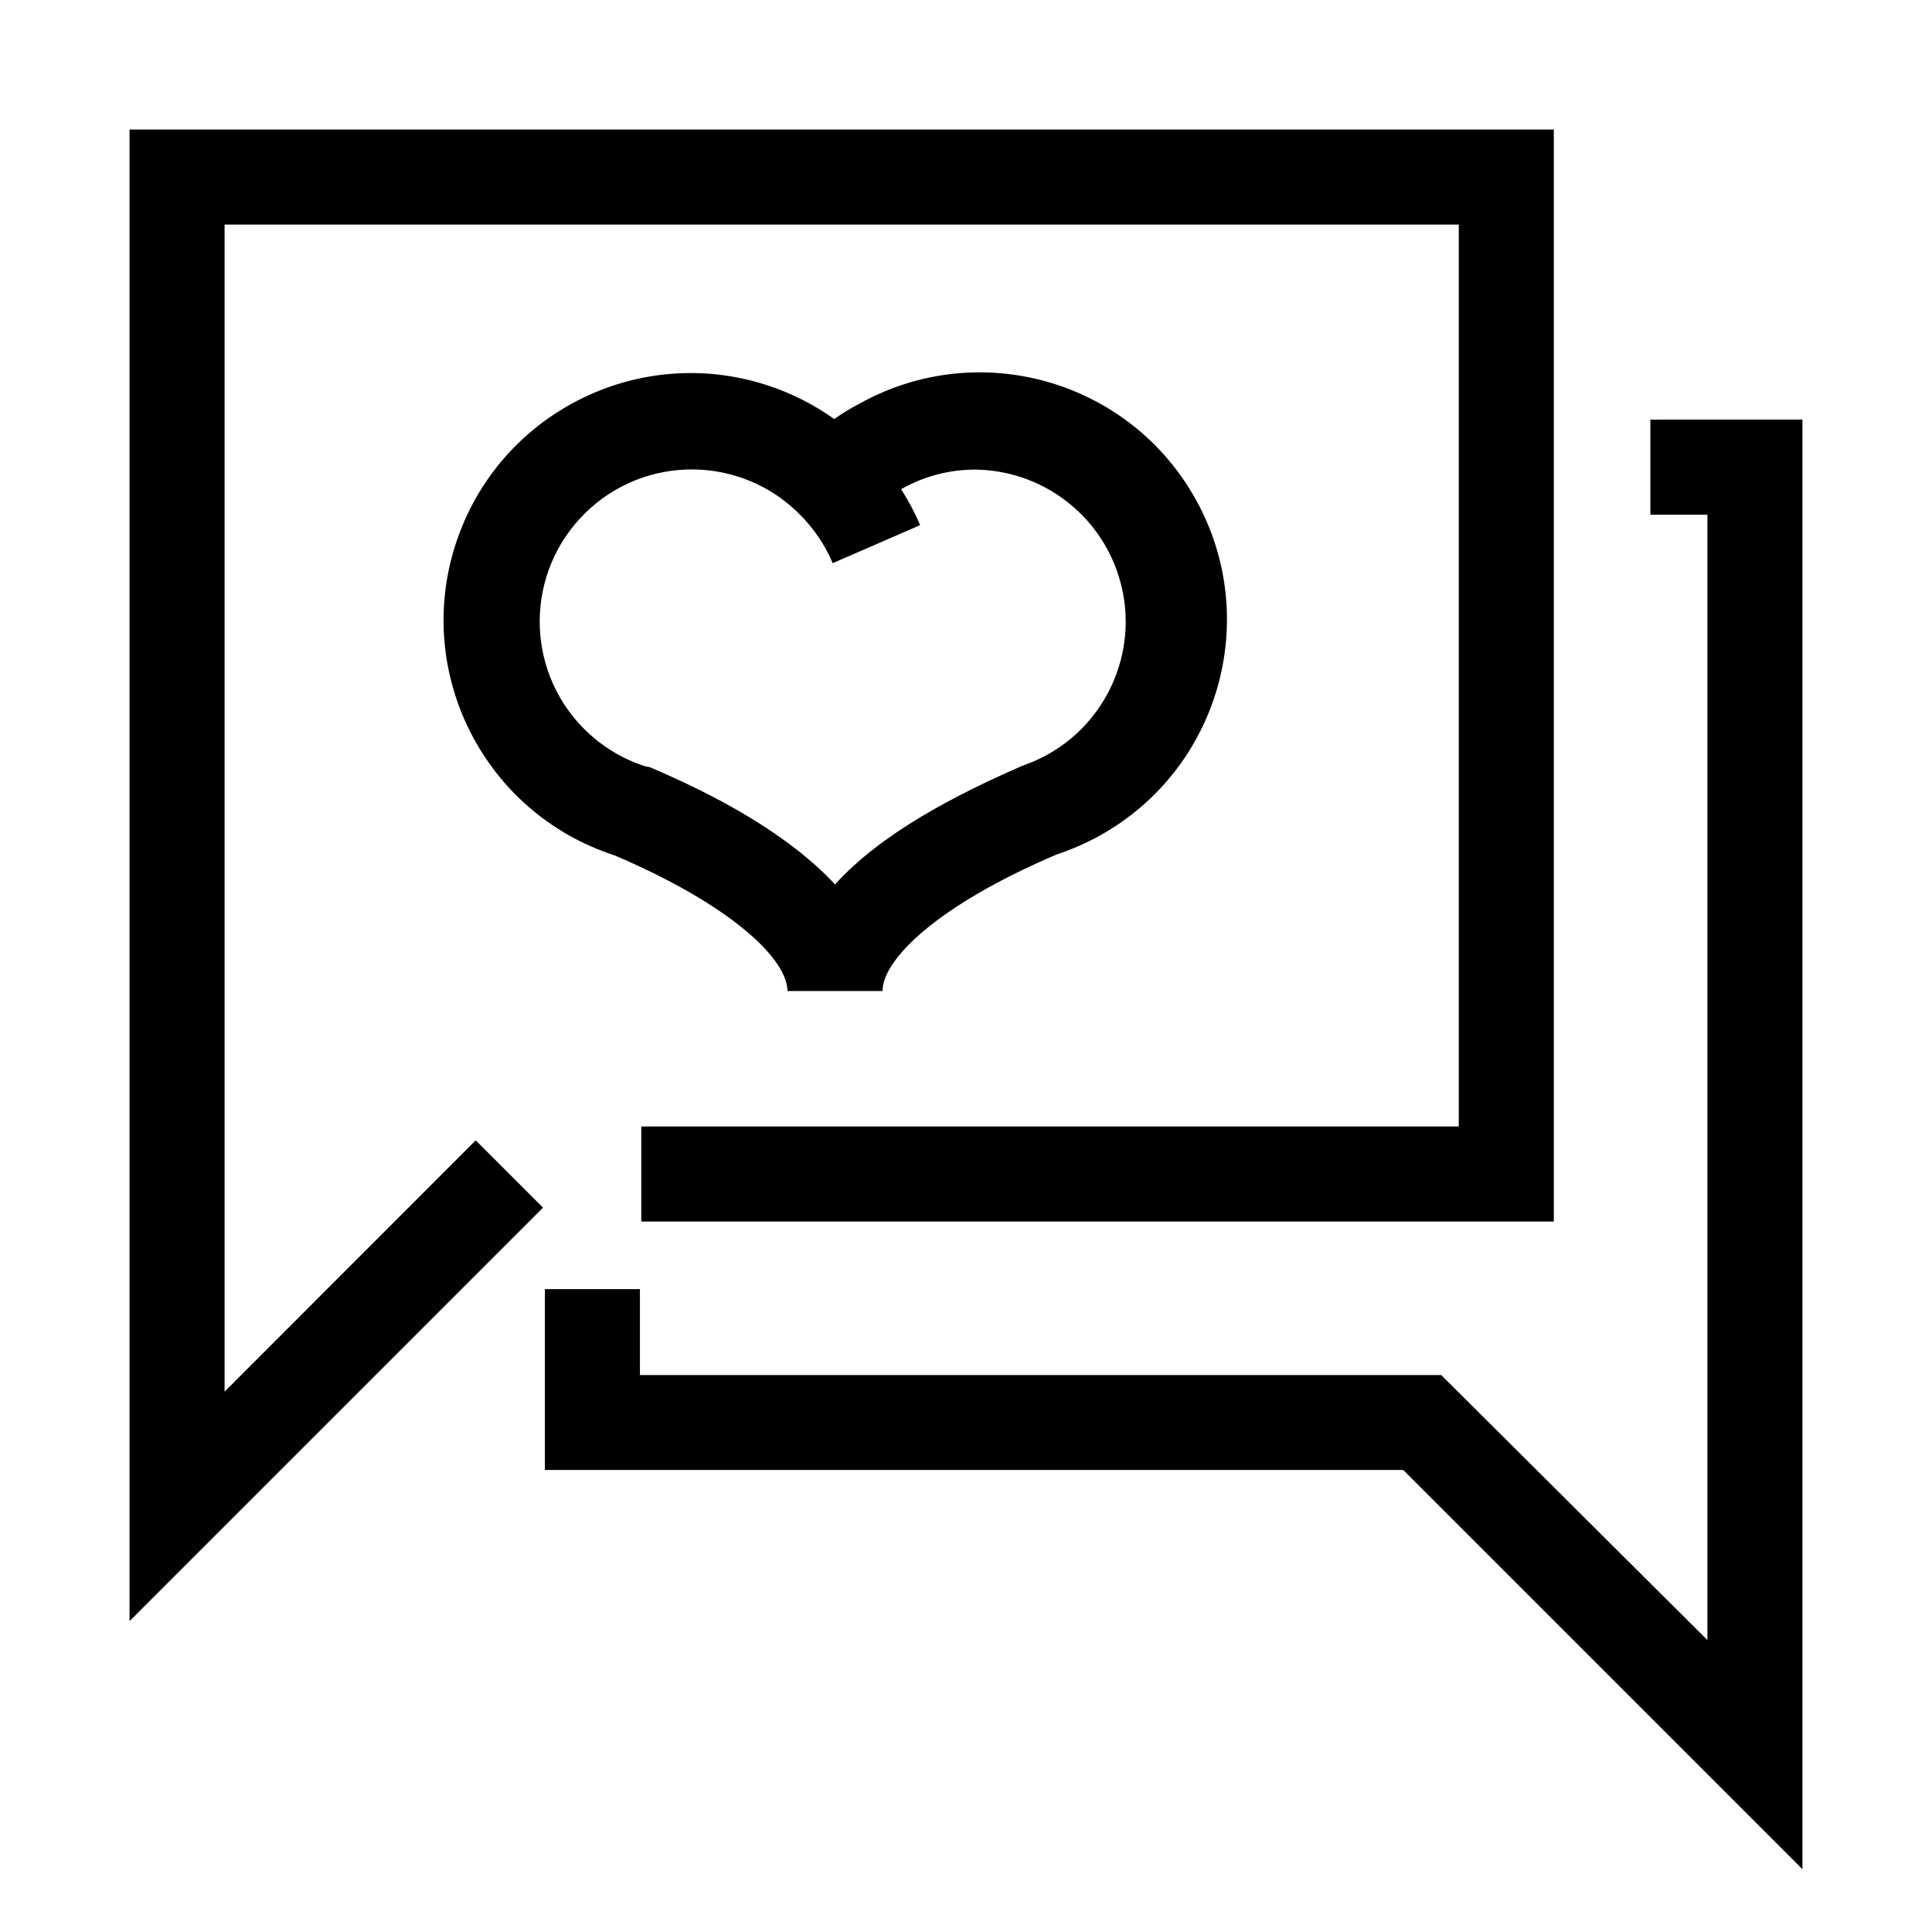
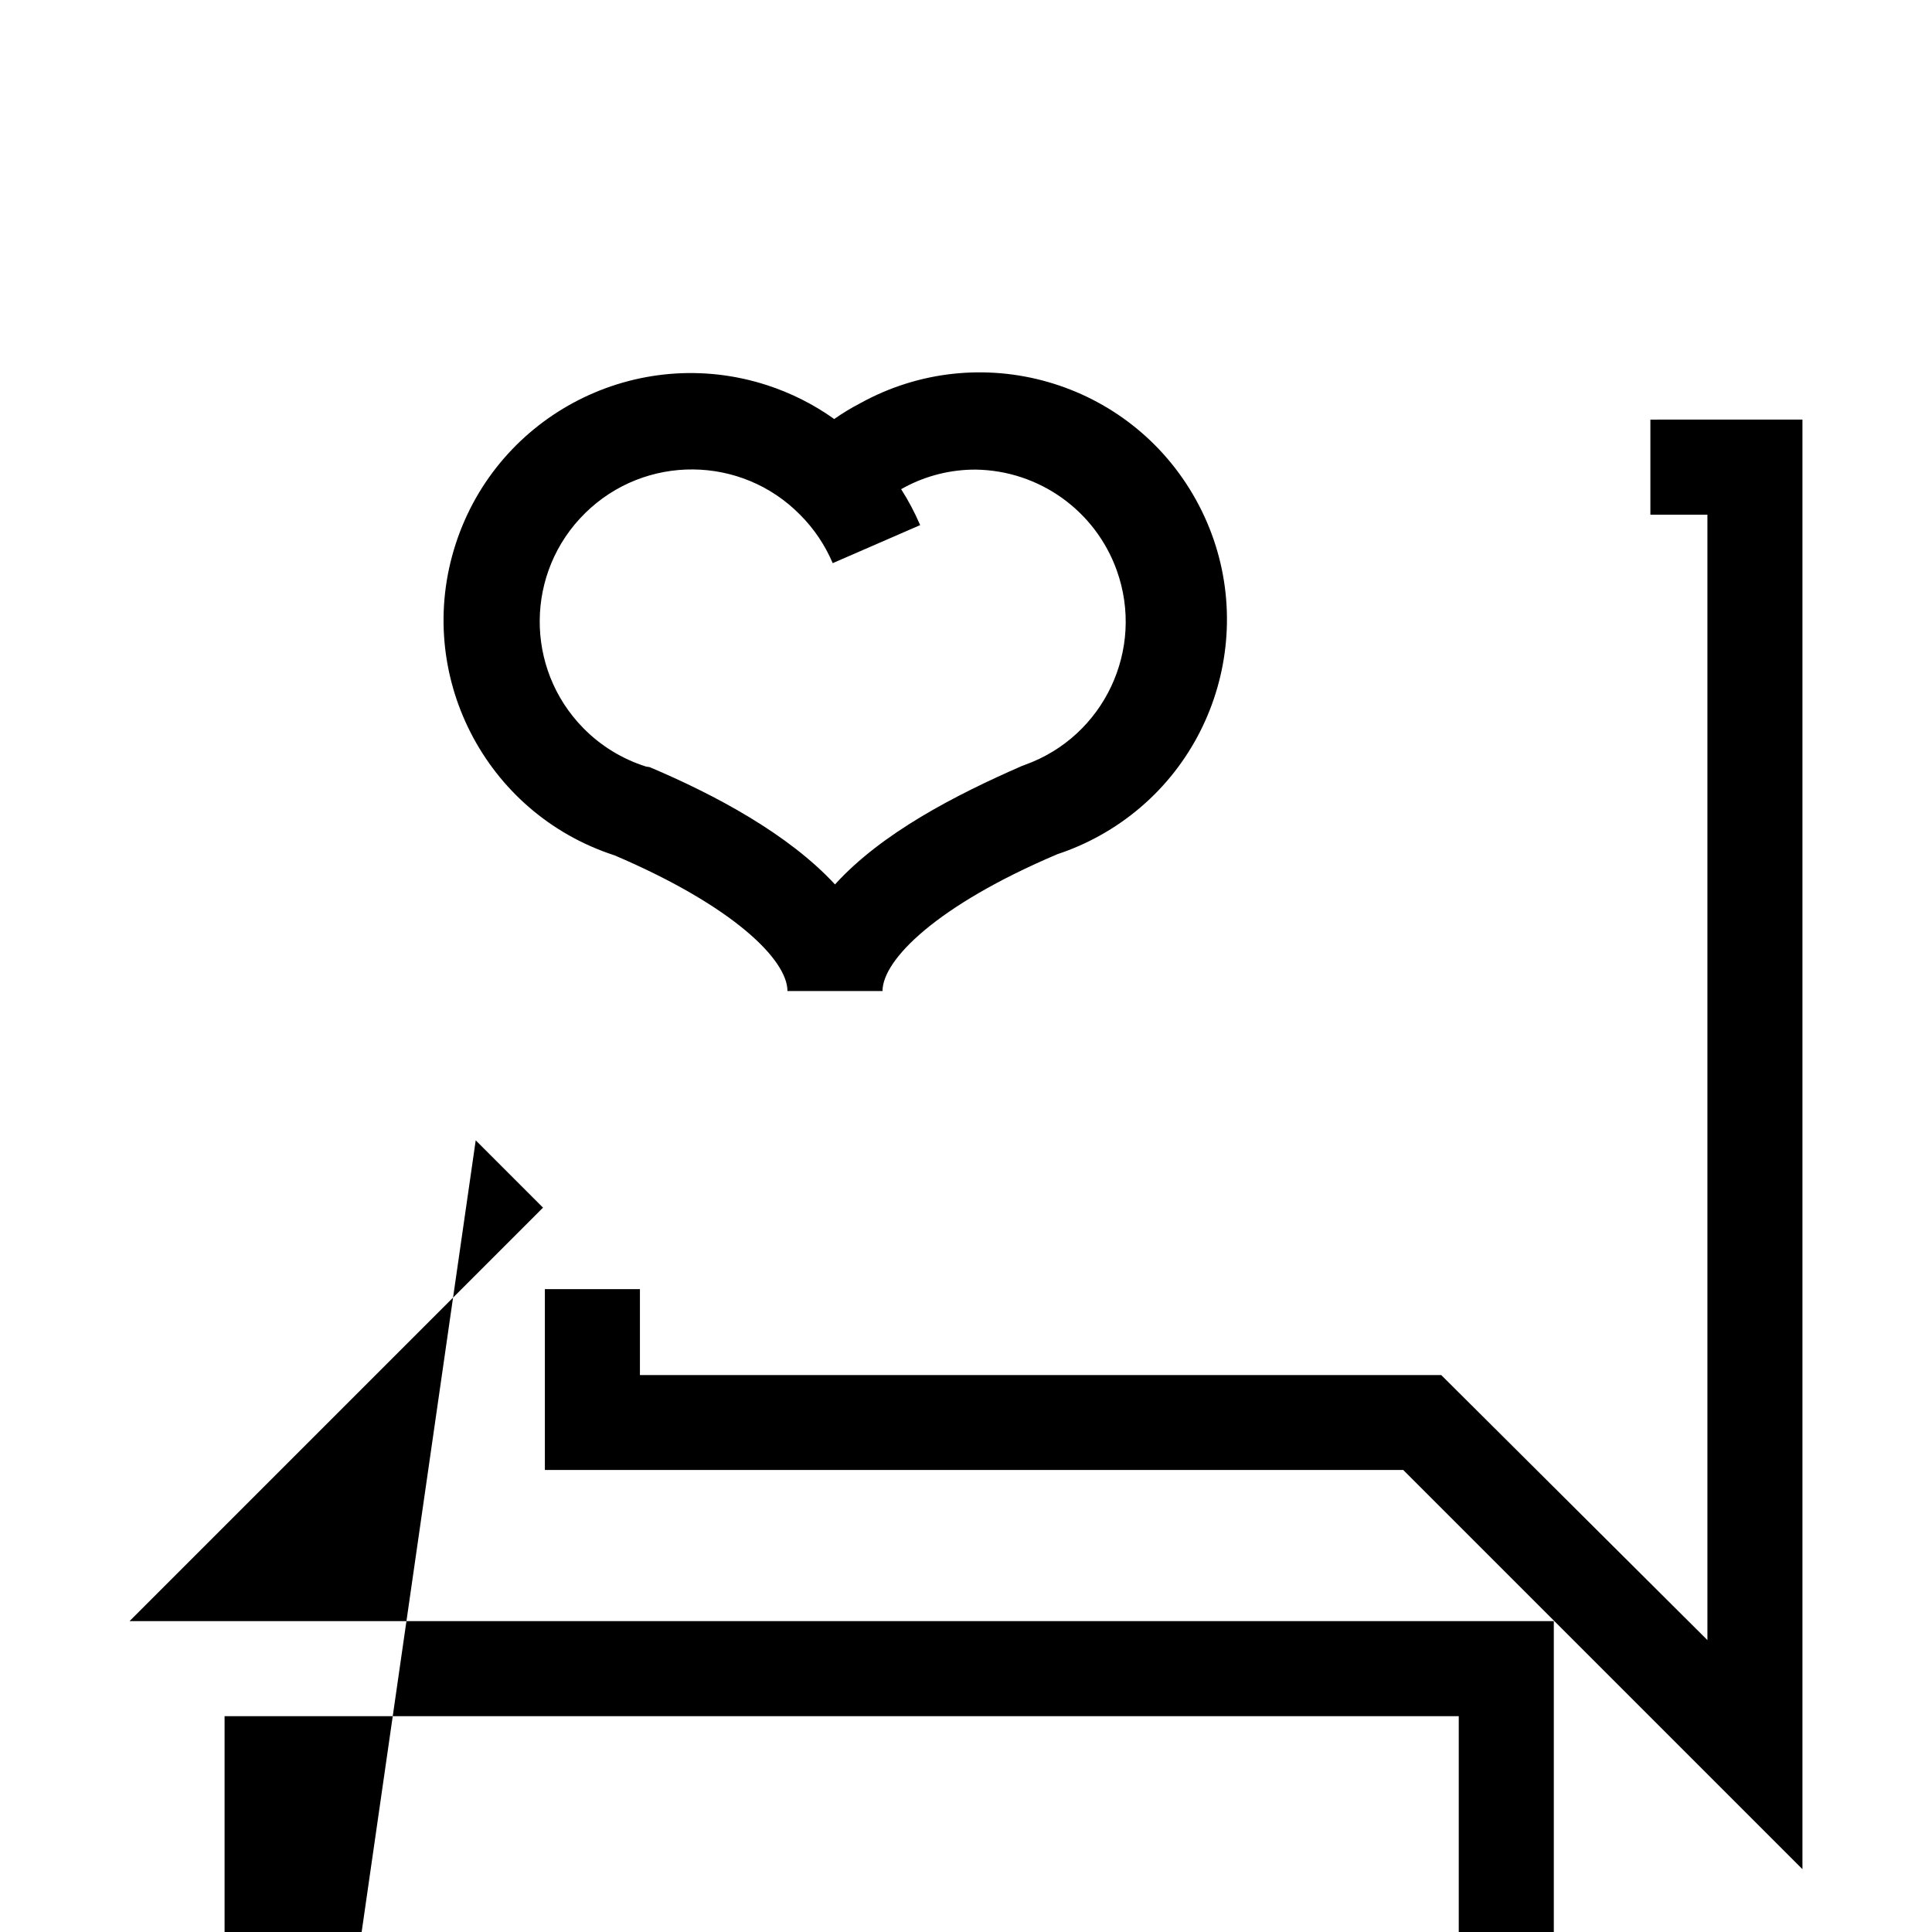
<svg xmlns="http://www.w3.org/2000/svg" fill="#000000" width="800px" height="800px" version="1.1" viewBox="144 144 512 512">
-   <path d="m270.07 446.2 17.836 17.836-109.58 109.58v-395.29h377.45v289.39h-241.83v-25.191h216.64v-239.01h-327.07v309.29zm311.3-191v25.191h15.113v298.25l-70.535-70.23h-212.36v-22.773h-25.191v47.914h227.47l105.8 105.8v-384.16zm-274.53 115.47c-34.406-11.164-53.246-48.109-42.082-82.512 11.164-34.406 48.109-53.246 82.512-42.082 6.359 2.062 12.363 5.09 17.809 8.969 2.172-1.531 4.441-2.91 6.801-4.133 31.633-17.547 71.496-6.129 89.043 25.504s6.129 71.496-25.504 89.043c-3.57 1.98-7.316 3.621-11.191 4.906-32.043 13.602-46.352 28.012-46.352 36.273h-25.191c0-8.211-14.207-22.469-45.848-35.973zm9.32-23.375c17.383 7.356 36.777 17.734 49.121 31.086 12.395-13.652 31.992-23.73 49.523-31.387l0.805-0.301c20.953-7.512 31.852-30.586 24.344-51.539-5.668-15.812-20.547-26.449-37.34-26.703-6.59-0.035-13.082 1.574-18.895 4.684l-0.906 0.504c1.938 3.031 3.621 6.215 5.039 9.523l-23.176 10.078c-2.027-4.777-4.953-9.121-8.613-12.797-15.613-15.867-41.129-16.074-56.996-0.461-15.867 15.613-16.074 41.129-0.461 56.996 4.621 4.695 10.32 8.188 16.602 10.168z" />
+   <path d="m270.07 446.2 17.836 17.836-109.58 109.58h377.45v289.39h-241.83v-25.191h216.64v-239.01h-327.07v309.29zm311.3-191v25.191h15.113v298.25l-70.535-70.23h-212.36v-22.773h-25.191v47.914h227.47l105.8 105.8v-384.16zm-274.53 115.47c-34.406-11.164-53.246-48.109-42.082-82.512 11.164-34.406 48.109-53.246 82.512-42.082 6.359 2.062 12.363 5.09 17.809 8.969 2.172-1.531 4.441-2.91 6.801-4.133 31.633-17.547 71.496-6.129 89.043 25.504s6.129 71.496-25.504 89.043c-3.57 1.98-7.316 3.621-11.191 4.906-32.043 13.602-46.352 28.012-46.352 36.273h-25.191c0-8.211-14.207-22.469-45.848-35.973zm9.32-23.375c17.383 7.356 36.777 17.734 49.121 31.086 12.395-13.652 31.992-23.73 49.523-31.387l0.805-0.301c20.953-7.512 31.852-30.586 24.344-51.539-5.668-15.812-20.547-26.449-37.34-26.703-6.59-0.035-13.082 1.574-18.895 4.684l-0.906 0.504c1.938 3.031 3.621 6.215 5.039 9.523l-23.176 10.078c-2.027-4.777-4.953-9.121-8.613-12.797-15.613-15.867-41.129-16.074-56.996-0.461-15.867 15.613-16.074 41.129-0.461 56.996 4.621 4.695 10.32 8.188 16.602 10.168z" />
</svg>